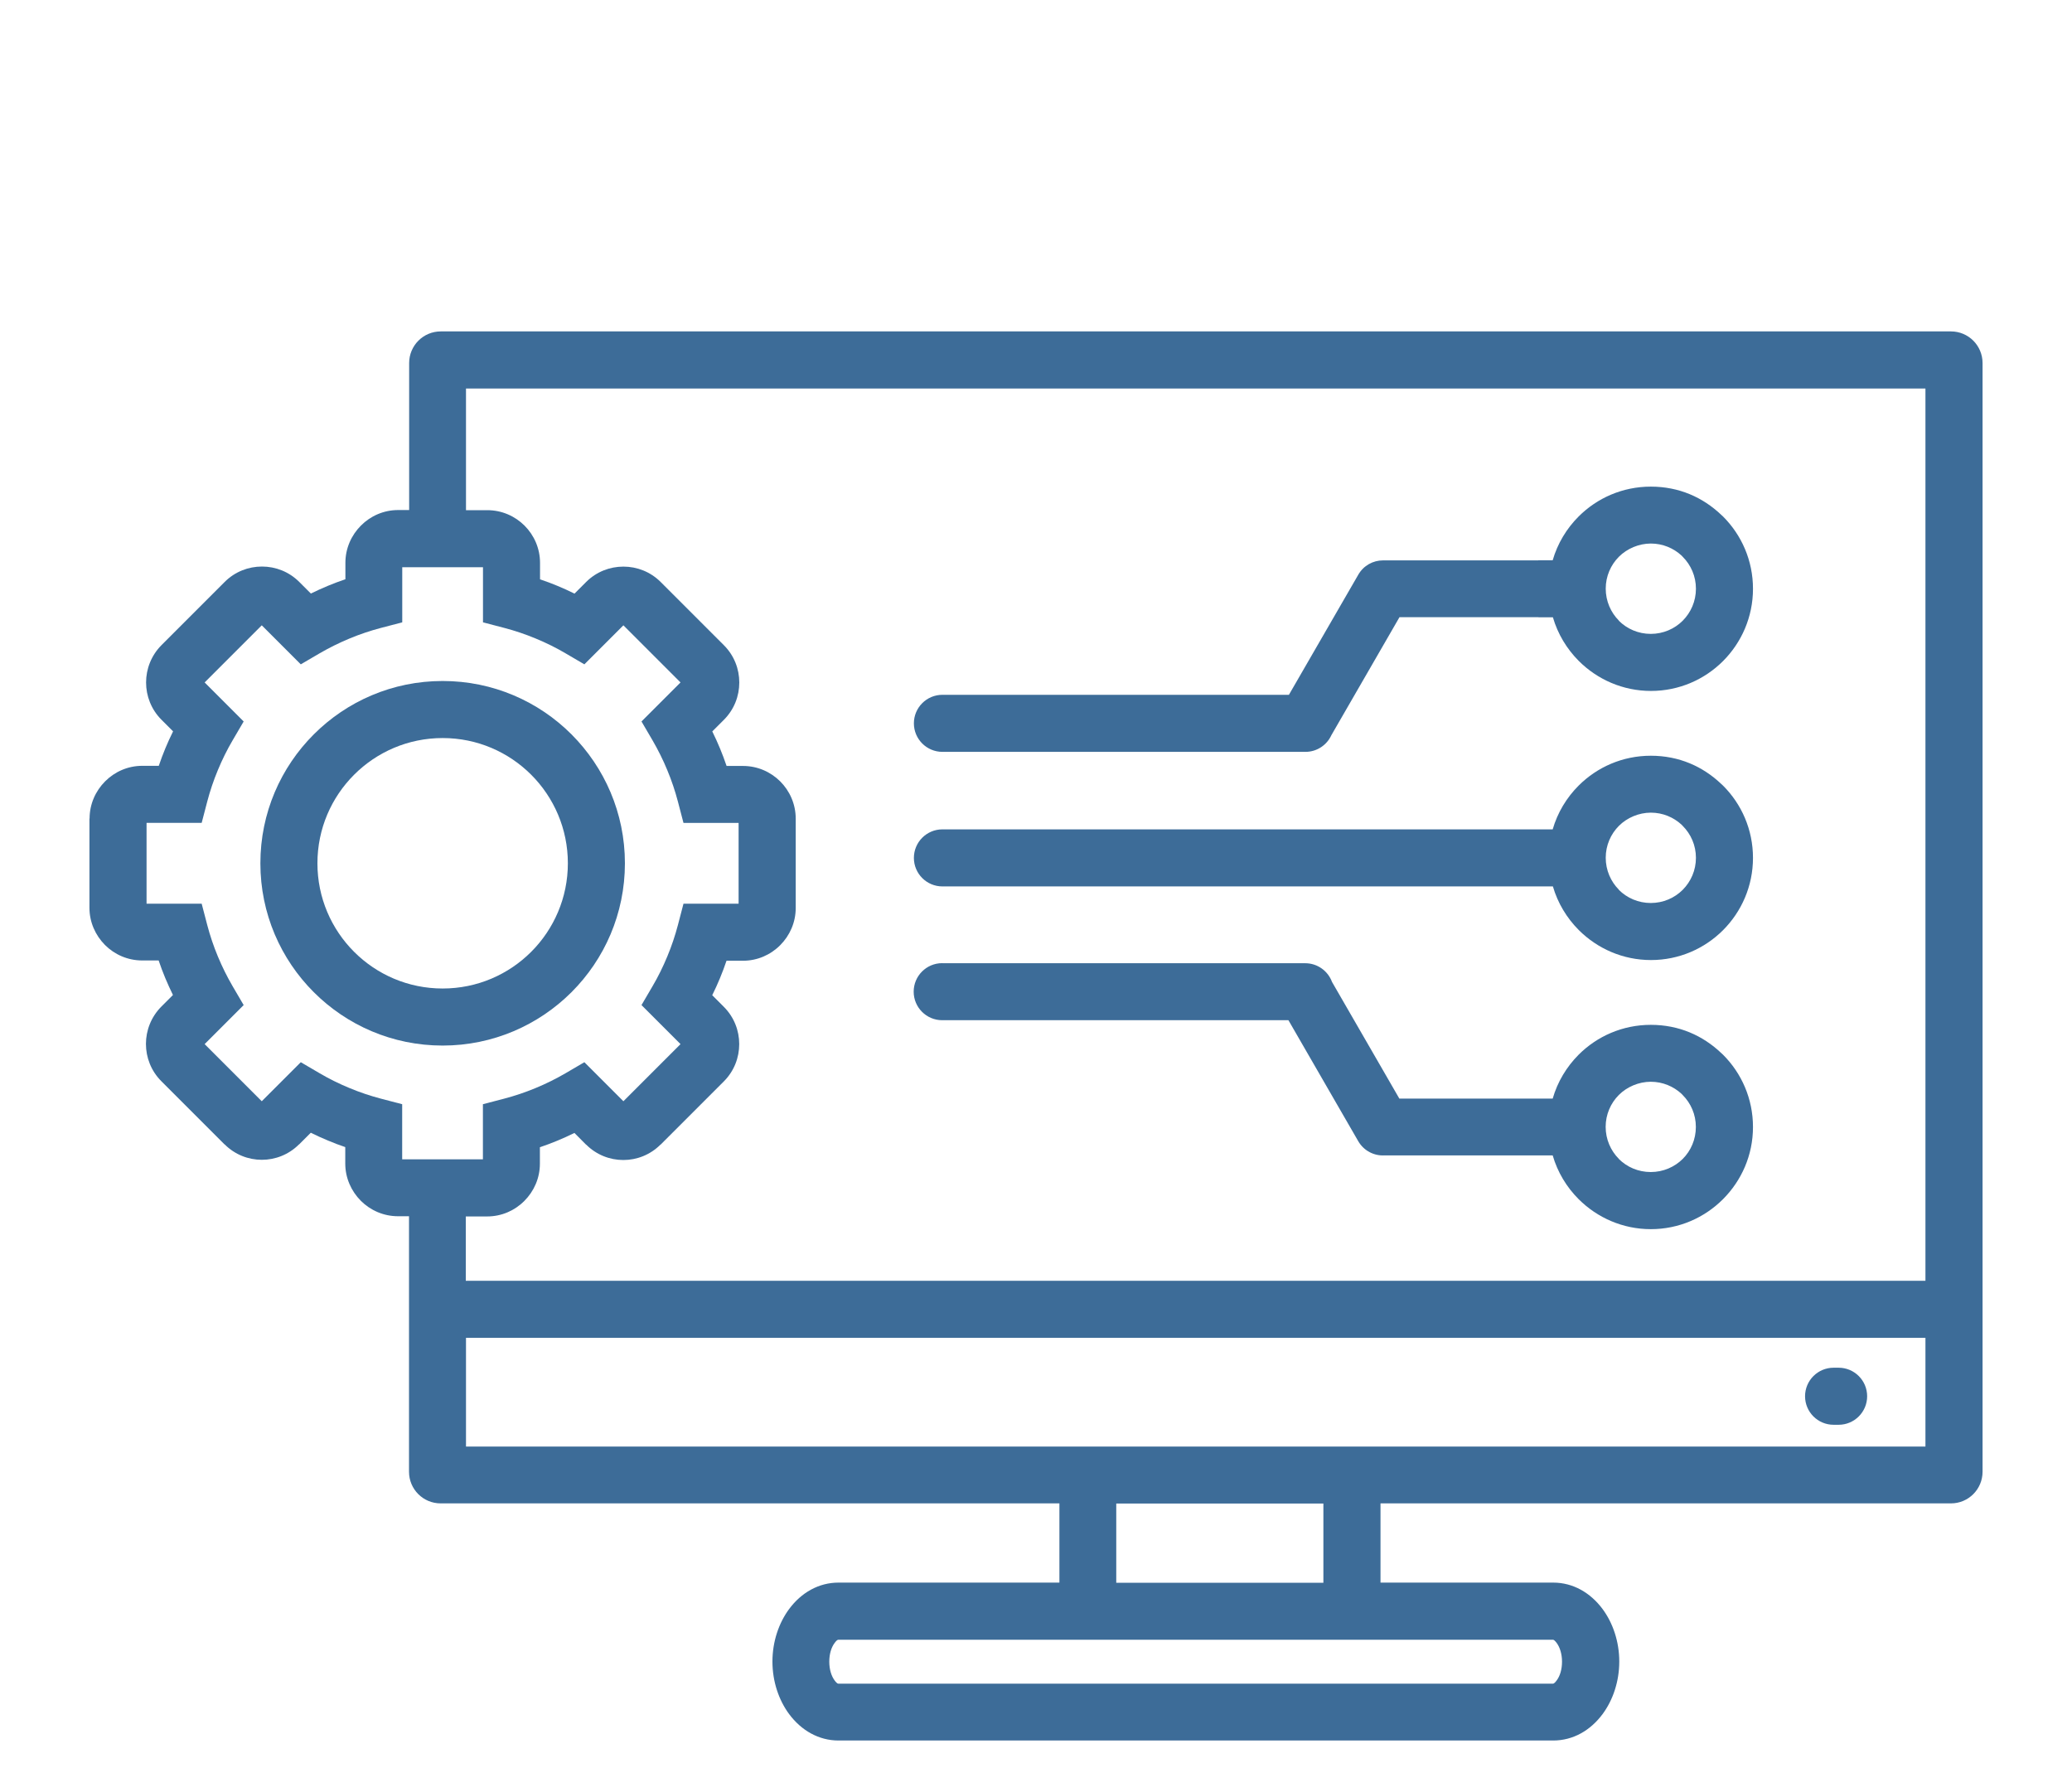
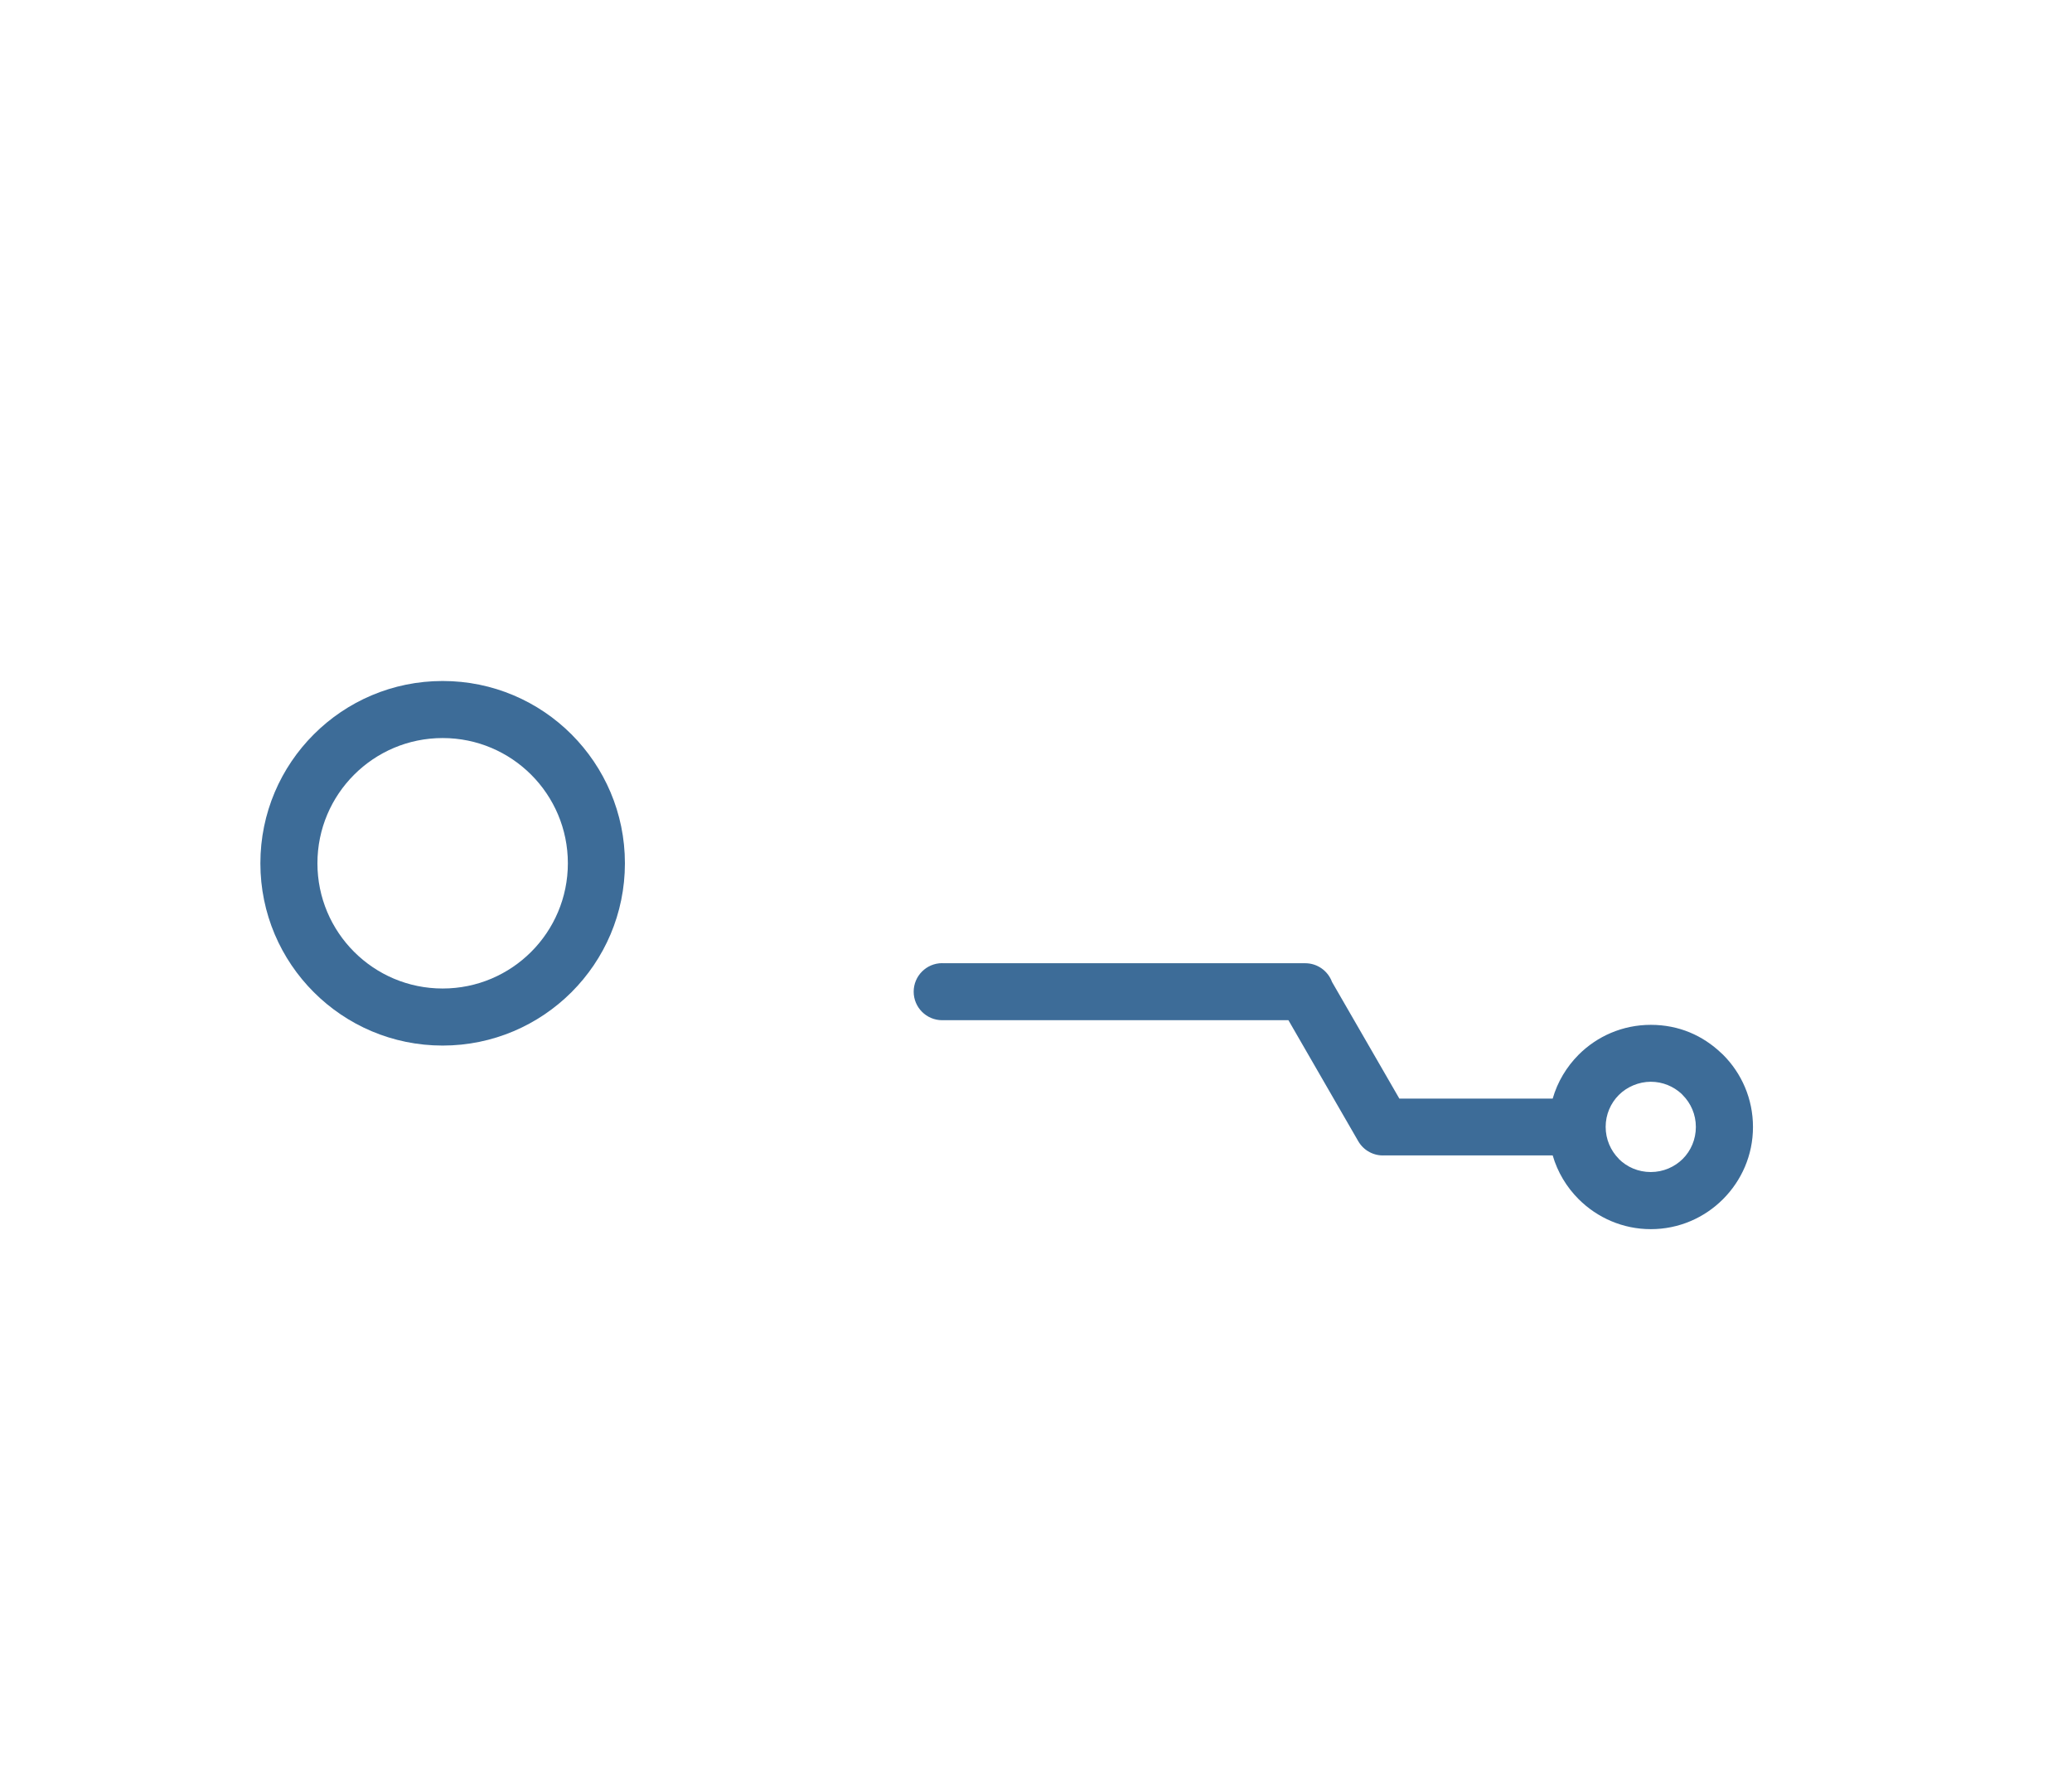
<svg xmlns="http://www.w3.org/2000/svg" id="Camada_1" viewBox="0 0 300 256">
  <defs>
    <style>
      .cls-1 {
        fill: #3d6c98;
      }
    </style>
  </defs>
-   <path class="cls-1" d="M136.42,100.59h50.2l10.05-17.4c.76-1.32,2.14-2.06,3.56-2.06h22.49s0-.02,0-.02h2.09c.7-2.42,2.01-4.59,3.75-6.33,2.68-2.68,6.37-4.33,10.46-4.33s7.54,1.56,10.2,4.09l.26.24c2.68,2.68,4.33,6.37,4.33,10.46s-1.66,7.78-4.33,10.46h0s0,0,0,0c-2.68,2.68-6.37,4.33-10.44,4.33s-7.76-1.66-10.44-4.33l-.02-.02c-1.73-1.74-3.04-3.9-3.74-6.31h-2.09v-.02h-20.12s-9.86,17.08-9.86,17.08c-.65,1.43-2.09,2.42-3.76,2.42h-52.56c-2.28,0-4.13-1.85-4.13-4.13s1.85-4.13,4.13-4.13ZM234.38,89.86c1.18,1.18,2.82,1.91,4.63,1.91s3.45-.73,4.63-1.91h0c1.18-1.19,1.91-2.82,1.91-4.63s-.73-3.44-1.91-4.62l-.16-.17c-1.17-1.08-2.73-1.75-4.46-1.75s-3.44.73-4.62,1.91c-1.18,1.18-1.91,2.82-1.91,4.62s.73,3.45,1.91,4.63Z" />
  <path class="cls-1" d="M136.42,139.45h52.56c1.78,0,3.3,1.13,3.88,2.71l9.75,16.89h22.2c.7-2.43,2.01-4.6,3.75-6.35,2.68-2.68,6.37-4.33,10.46-4.33s7.54,1.56,10.2,4.09l.26.24c2.68,2.68,4.33,6.37,4.33,10.46s-1.66,7.76-4.33,10.44l-.02.02c-2.68,2.68-6.37,4.33-10.44,4.33s-7.76-1.66-10.44-4.33l-.02-.02c-1.74-1.74-3.05-3.91-3.75-6.33h-24.35c-1.5.09-2.99-.66-3.8-2.05l-10.11-17.52h-50.13c-2.28,0-4.13-1.85-4.13-4.13s1.85-4.13,4.13-4.13ZM234.38,167.78c1.18,1.18,2.82,1.9,4.63,1.9s3.45-.73,4.63-1.9c1.18-1.18,1.9-2.82,1.9-4.63s-.73-3.44-1.91-4.62l-.16-.17c-1.17-1.08-2.73-1.75-4.46-1.75s-3.44.73-4.62,1.91c-1.18,1.18-1.91,2.82-1.91,4.62s.73,3.45,1.91,4.63Z" />
-   <path class="cls-1" d="M136.42,120.07h88.39c.7-2.42,2.01-4.59,3.75-6.33,2.68-2.68,6.37-4.33,10.46-4.33s7.54,1.56,10.2,4.09l.26.24c2.68,2.68,4.33,6.37,4.33,10.46s-1.66,7.78-4.33,10.46h0s0,0,0,0c-2.68,2.68-6.37,4.33-10.44,4.33s-7.76-1.66-10.44-4.33l-.02-.02c-1.73-1.74-3.04-3.9-3.74-6.31h-88.39c-2.28,0-4.13-1.85-4.13-4.13s1.85-4.13,4.13-4.13ZM234.38,128.82c1.18,1.18,2.82,1.91,4.63,1.91s3.45-.73,4.63-1.91h0c1.18-1.19,1.91-2.82,1.91-4.63s-.73-3.44-1.91-4.62l-.16-.17c-1.17-1.08-2.73-1.75-4.46-1.75s-3.44.73-4.62,1.91-1.91,2.82-1.91,4.62.73,3.45,1.91,4.63Z" />
-   <path class="cls-1" d="M265.48,198.01h.73c2.28,0,4.13,1.85,4.13,4.13s-1.85,4.13-4.13,4.13h-.73c-2.28,0-4.13-1.85-4.13-4.13s1.85-4.13,4.13-4.13Z" />
  <path class="cls-1" d="M64.09,98.59c7.29,0,13.88,2.95,18.66,7.73,4.77,4.78,7.73,11.37,7.73,18.66s-2.95,13.88-7.73,18.66c-4.78,4.77-11.37,7.73-18.66,7.73s-13.88-2.95-18.66-7.73c-4.78-4.78-7.73-11.37-7.73-18.66s2.95-13.88,7.73-18.66c4.78-4.78,11.37-7.73,18.66-7.73ZM51.27,137.8c3.28,3.28,7.81,5.31,12.82,5.31s9.54-2.03,12.82-5.31c3.28-3.28,5.31-7.82,5.31-12.82s-2.03-9.54-5.31-12.82c-3.28-3.28-7.81-5.31-12.82-5.31s-9.54,2.03-12.82,5.31c-3.28,3.28-5.31,7.81-5.31,12.82s2.03,9.54,5.31,12.82Z" />
-   <path class="cls-1" d="M12.97,118.51c0-2.09.86-4,2.25-5.39h0c1.38-1.39,3.29-2.25,5.39-2.25h2.38c.29-.86.61-1.71.95-2.53.34-.83.72-1.65,1.12-2.46l-1.68-1.68c-1.49-1.49-2.23-3.45-2.23-5.4s.75-3.91,2.23-5.4l9.15-9.15c1.49-1.49,3.44-2.23,5.4-2.23s3.91.74,5.4,2.23l1.68,1.68c.82-.4,1.64-.78,2.47-1.12.82-.34,1.67-.66,2.53-.95v-2.38c0-2.09.86-4,2.25-5.39h0c1.38-1.39,3.29-2.25,5.39-2.25h1.59v-21.28c0-1.26.51-2.41,1.34-3.24.83-.83,1.97-1.34,3.24-1.34h218.65c1.27,0,2.41.51,3.24,1.34s1.34,1.98,1.34,3.24v160.51c0,1.26-.51,2.41-1.34,3.24-.83.83-1.97,1.34-3.24,1.34h-82.59v11.47h25.01c2.87,0,5.39,1.47,7.14,3.82,1.49,2.01,2.42,4.71,2.42,7.61s-.93,5.61-2.42,7.61c-1.75,2.36-4.27,3.82-7.14,3.82h-103.49c-2.87,0-5.39-1.47-7.14-3.82-1.49-2.01-2.42-4.71-2.42-7.61s.93-5.6,2.42-7.61c1.75-2.36,4.27-3.82,7.14-3.82h31.99v-11.47H63.8c-1.27,0-2.41-.51-3.24-1.34s-1.34-1.98-1.34-3.24v-36.99h-1.59c-2.1,0-4.01-.86-5.39-2.24h0c-1.39-1.4-2.25-3.31-2.25-5.39v-2.38c-.86-.29-1.71-.61-2.53-.96-.83-.34-1.65-.72-2.46-1.12l-1.69,1.69h-.02c-1.49,1.49-3.44,2.23-5.38,2.23s-3.89-.74-5.38-2.23h-.02s-9.15-9.15-9.15-9.15c-1.49-1.49-2.23-3.45-2.23-5.4s.75-3.91,2.23-5.4l1.68-1.68c-.4-.82-.77-1.64-1.12-2.47-.34-.82-.66-1.67-.95-2.53h-2.38c-2.1,0-4.01-.86-5.39-2.24h0c-1.39-1.4-2.25-3.31-2.25-5.39v-12.93ZM121.37,237.39c-.12,0-.32.18-.53.47-.48.64-.77,1.6-.77,2.71s.3,2.07.77,2.71c.21.29.41.47.53.47h103.49c.12,0,.32-.18.53-.47.48-.64.77-1.6.77-2.71s-.3-2.07-.77-2.71c-.22-.29-.41-.47-.53-.47h-103.49ZM161.62,229.14h29.99v-11.47h-29.99v11.47ZM278.78,209.42v-15.74H67.47v15.74h211.31ZM67.47,185.42h211.31V56.25H67.47v17.61h3.09c2.1,0,4.01.86,5.39,2.24,1.38,1.38,2.24,3.29,2.24,5.39v2.38c.86.29,1.71.61,2.53.95.83.34,1.65.72,2.46,1.12l1.68-1.68c1.49-1.49,3.44-2.23,5.4-2.23s3.91.74,5.4,2.23l9.15,9.15c1.49,1.49,2.23,3.44,2.23,5.4s-.74,3.91-2.23,5.4l-1.68,1.68c.4.82.78,1.64,1.12,2.47.34.82.66,1.67.95,2.53h2.38c2.1,0,4.01.86,5.39,2.24,1.38,1.38,2.24,3.29,2.24,5.39v12.93c0,2.09-.86,4-2.25,5.39h0c-1.38,1.39-3.29,2.25-5.39,2.25h-2.38c-.29.86-.61,1.71-.95,2.53-.34.83-.72,1.65-1.12,2.46l1.68,1.68c1.49,1.49,2.23,3.44,2.23,5.4s-.74,3.91-2.23,5.4l-9.15,9.15h-.02c-1.49,1.49-3.44,2.23-5.38,2.23s-3.89-.74-5.38-2.23h-.02s-1.68-1.69-1.68-1.69c-.82.4-1.64.78-2.47,1.12-.82.34-1.67.66-2.53.95v2.38c0,2.09-.86,4-2.25,5.39h0c-1.38,1.39-3.29,2.25-5.39,2.25h-3.09v9.33ZM21.22,130.83h7.98l.81,3.1c.4,1.52.91,3.04,1.53,4.53.63,1.52,1.35,2.96,2.13,4.3l1.61,2.75-5.65,5.65,8.27,8.27,5.65-5.65,2.75,1.61c1.34.79,2.78,1.5,4.3,2.13,1.49.62,3.01,1.13,4.53,1.53l3.1.81v7.98h11.69v-7.98l3.1-.81c1.52-.4,3.04-.91,4.53-1.53,1.53-.63,2.96-1.35,4.31-2.13l2.75-1.61,5.65,5.65,8.27-8.27-5.65-5.65,1.61-2.75c.79-1.34,1.5-2.78,2.13-4.3.62-1.49,1.13-3.01,1.53-4.53l.81-3.1h7.98v-11.69h-7.98l-.81-3.1c-.4-1.52-.91-3.04-1.53-4.53-.63-1.53-1.35-2.96-2.13-4.31l-1.61-2.75,5.65-5.65-8.27-8.27-5.65,5.65-2.75-1.61c-1.34-.79-2.78-1.5-4.3-2.13-1.49-.62-3.01-1.13-4.53-1.53l-3.1-.81v-7.98h-11.69v7.98l-3.1.81c-1.52.4-3.04.91-4.53,1.53-1.52.63-2.96,1.35-4.31,2.13l-2.75,1.61-5.65-5.65-8.27,8.27,5.65,5.65-1.61,2.75c-.79,1.34-1.5,2.78-2.13,4.3-.62,1.49-1.13,3.01-1.53,4.53l-.81,3.1h-7.98v11.69Z" />
</svg>